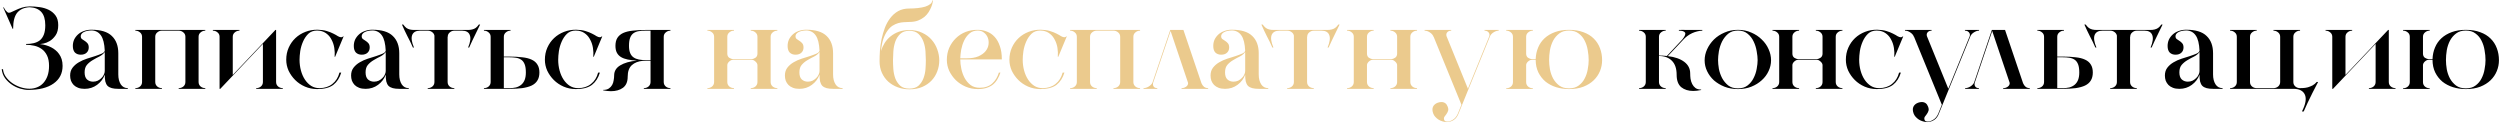
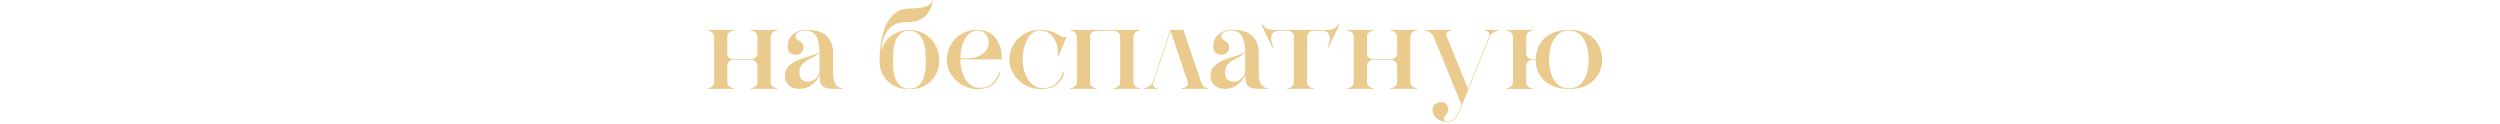
<svg xmlns="http://www.w3.org/2000/svg" width="1210" height="60" viewBox="0 0 1210 60" fill="none">
-   <path d="M1.451 33.481C1.565 34.811 2.021 36.046 2.819 37.186C3.655 38.326 4.681 39.333 5.897 40.207C7.113 41.043 8.443 41.708 9.887 42.202C11.369 42.696 12.813 42.943 14.219 42.943C15.549 42.943 16.784 42.715 17.924 42.259C19.102 41.803 20.109 41.119 20.945 40.207C21.819 39.257 22.503 38.098 22.997 36.73C23.491 35.324 23.738 33.709 23.738 31.885C23.738 29.871 23.415 28.199 22.769 26.869C22.123 25.539 21.268 24.494 20.204 23.734C19.14 22.974 17.943 22.442 16.613 22.138C15.283 21.834 13.953 21.682 12.623 21.682V21.283C13.953 21.283 15.188 21.15 16.328 20.884C17.468 20.618 18.456 20.162 19.292 19.516C20.128 18.832 20.774 17.901 21.23 16.723C21.686 15.545 21.914 14.044 21.914 12.22C21.914 9.332 21.268 7.185 19.976 5.779C18.684 4.373 16.803 3.613 14.333 3.499C11.787 3.613 9.811 4.468 8.405 6.064C7.037 7.66 6.353 10.282 6.353 13.93L6.125 13.987L1.565 3.67C1.527 3.67 1.508 3.67 1.508 3.67C1.546 3.632 1.603 3.613 1.679 3.613C1.717 3.613 1.774 3.594 1.85 3.556C1.926 3.708 2.04 3.936 2.192 4.24C2.344 4.506 2.534 4.791 2.762 5.095C2.99 5.361 3.237 5.608 3.503 5.836C3.769 6.064 4.035 6.178 4.301 6.178C4.719 6.178 5.213 6.026 5.783 5.722C6.391 5.418 7.094 5.095 7.892 4.753C8.69 4.373 9.621 4.012 10.685 3.67C11.749 3.328 12.984 3.138 14.39 3.1C15.91 3.1 17.487 3.214 19.121 3.442C20.755 3.67 22.237 4.107 23.567 4.753C24.897 5.399 25.999 6.311 26.873 7.489C27.747 8.667 28.184 10.225 28.184 12.163C28.184 14.215 27.766 15.849 26.93 17.065C26.094 18.281 25.144 19.212 24.08 19.858C23.054 20.466 22.066 20.865 21.116 21.055C20.166 21.245 19.577 21.34 19.349 21.34C21.401 21.568 23.225 22.1 24.821 22.936C25.505 23.278 26.17 23.715 26.816 24.247C27.5 24.779 28.089 25.406 28.583 26.128C29.115 26.85 29.533 27.686 29.837 28.636C30.141 29.586 30.293 30.669 30.293 31.885C30.293 35.533 28.83 38.383 25.904 40.435C23.016 42.487 18.931 43.513 13.649 43.513C12.509 43.513 11.217 43.304 9.773 42.886C8.367 42.468 7.037 41.841 5.783 41.005C4.529 40.169 3.427 39.124 2.477 37.87C1.565 36.616 1.014 35.153 0.824 33.481H1.451ZM33.944 36.559C33.944 35.039 34.343 33.766 35.141 32.74C35.939 31.714 36.927 30.859 38.105 30.175C39.321 29.453 40.632 28.864 42.038 28.408C43.482 27.952 44.812 27.534 46.028 27.154C47.282 26.736 48.346 26.337 49.22 25.957C50.094 25.577 50.588 25.102 50.702 24.532C50.55 21.15 49.942 18.699 48.878 17.179C47.814 15.621 46.313 14.804 44.375 14.728C42.703 14.766 41.392 15.051 40.442 15.583C39.53 16.115 39.074 16.761 39.074 17.521C39.074 18.129 39.264 18.585 39.644 18.889C40.062 19.193 40.518 19.497 41.012 19.801C41.506 20.105 41.943 20.485 42.323 20.941C42.741 21.397 42.95 22.081 42.95 22.993C42.95 24.019 42.608 24.855 41.924 25.501C41.24 26.147 40.29 26.47 39.074 26.47C37.934 26.47 37.003 26.128 36.281 25.444C35.597 24.722 35.255 23.658 35.255 22.252C35.255 21.15 35.464 20.124 35.882 19.174C36.338 18.224 36.965 17.388 37.763 16.666C38.561 15.944 39.511 15.393 40.613 15.013C41.715 14.595 42.912 14.386 44.204 14.386C48.764 14.386 52.07 15.393 54.122 17.407C56.212 19.383 57.257 22.176 57.257 25.786V36.046C57.257 37.984 57.656 39.58 58.454 40.834C59.252 42.05 60.392 42.658 61.874 42.658V43H57.314C56.022 43 54.958 42.886 54.122 42.658C53.286 42.43 52.602 42.069 52.07 41.575C51.576 41.043 51.215 40.34 50.987 39.466C50.797 38.554 50.702 37.452 50.702 36.16C49.98 38.136 48.745 39.77 46.997 41.062C45.249 42.354 43.235 43 40.955 43C39.739 43 38.694 42.829 37.82 42.487C36.946 42.145 36.224 41.689 35.654 41.119C35.084 40.511 34.647 39.827 34.343 39.067C34.077 38.269 33.944 37.433 33.944 36.559ZM40.955 35.02C40.955 36.578 41.335 37.718 42.095 38.44C42.893 39.162 43.881 39.523 45.059 39.523C45.857 39.523 46.598 39.371 47.282 39.067C47.966 38.725 48.555 38.307 49.049 37.813C49.581 37.319 49.98 36.768 50.246 36.16C50.55 35.552 50.702 34.963 50.702 34.393V25.786V25.159C50.094 26.033 49.239 26.755 48.137 27.325C47.035 27.857 45.952 28.446 44.888 29.092C43.824 29.7 42.893 30.46 42.095 31.372C41.335 32.246 40.955 33.462 40.955 35.02ZM65.506 14.5H99.364V14.842C98.49 14.842 97.73 15.127 97.084 15.697C96.438 16.229 96.115 16.932 96.115 17.806V39.694C96.115 40.568 96.438 41.29 97.084 41.86C97.73 42.392 98.49 42.658 99.364 42.658V43H86.482V42.658C87.356 42.658 88.116 42.392 88.762 41.86C89.408 41.29 89.731 40.568 89.731 39.694V17.806C89.731 16.932 89.408 16.229 88.762 15.697C88.116 15.127 87.356 14.842 86.482 14.842H78.388C77.514 14.842 76.754 15.127 76.108 15.697C75.462 16.229 75.139 16.932 75.139 17.806V39.694C75.139 40.568 75.462 41.29 76.108 41.86C76.754 42.392 77.514 42.658 78.388 42.658V43H65.506V42.658C66.38 42.658 67.14 42.392 67.786 41.86C68.432 41.29 68.755 40.568 68.755 39.694V17.806C68.755 16.932 68.432 16.229 67.786 15.697C67.14 15.127 66.38 14.842 65.506 14.842V14.5ZM103.023 14.5H115.905V14.842C115.031 14.842 114.271 15.127 113.625 15.697C112.979 16.229 112.656 16.932 112.656 17.806V36.274L133.29 14.5H133.632V39.694C133.632 40.568 133.955 41.29 134.601 41.86C135.247 42.392 136.007 42.658 136.881 42.658V43H123.999V42.658C124.873 42.658 125.633 42.392 126.279 41.86C126.925 41.29 127.248 40.568 127.248 39.694V21.226L106.614 43H106.272V17.806C106.272 16.932 105.949 16.229 105.303 15.697C104.657 15.127 103.897 14.842 103.023 14.842V14.5ZM138.537 28.921C138.537 26.793 138.936 24.836 139.734 23.05C140.532 21.264 141.615 19.725 142.983 18.433C144.351 17.141 145.966 16.134 147.828 15.412C149.69 14.69 151.666 14.348 153.756 14.386C155.466 14.424 156.929 14.633 158.145 15.013C159.399 15.393 160.463 15.811 161.337 16.267C162.249 16.723 162.99 17.141 163.56 17.521C164.168 17.863 164.7 18.034 165.156 18.034C165.536 18.034 165.859 17.882 166.125 17.578L166.296 17.635L162.192 27.496H161.964C162.078 26.014 162.021 24.57 161.793 23.164C161.565 21.758 161.147 20.485 160.539 19.345C159.969 18.167 159.209 17.198 158.259 16.438C157.309 15.64 156.188 15.127 154.896 14.899C154.668 14.861 154.421 14.842 154.155 14.842C153.927 14.804 153.699 14.785 153.471 14.785C151.761 14.785 150.355 15.298 149.253 16.324C148.189 17.35 147.334 18.604 146.688 20.086C146.042 21.53 145.586 23.069 145.32 24.703C145.092 26.299 144.978 27.705 144.978 28.921C144.978 30.745 145.206 32.493 145.662 34.165C146.118 35.837 146.764 37.3 147.6 38.554C148.436 39.808 149.443 40.815 150.621 41.575C151.799 42.297 153.11 42.658 154.554 42.658C157.062 42.658 159.152 41.993 160.824 40.663C162.534 39.333 163.693 37.49 164.301 35.134H165.156C164.396 37.68 163.123 39.656 161.337 41.062C159.551 42.43 156.948 43.114 153.528 43.114C151.438 43.114 149.462 42.715 147.6 41.917C145.776 41.119 144.199 40.055 142.869 38.725C141.539 37.395 140.475 35.894 139.677 34.222C138.917 32.512 138.537 30.745 138.537 28.921ZM169.931 36.559C169.931 35.039 170.33 33.766 171.128 32.74C171.926 31.714 172.914 30.859 174.092 30.175C175.308 29.453 176.619 28.864 178.025 28.408C179.469 27.952 180.799 27.534 182.015 27.154C183.269 26.736 184.333 26.337 185.207 25.957C186.081 25.577 186.575 25.102 186.689 24.532C186.537 21.15 185.929 18.699 184.865 17.179C183.801 15.621 182.3 14.804 180.362 14.728C178.69 14.766 177.379 15.051 176.429 15.583C175.517 16.115 175.061 16.761 175.061 17.521C175.061 18.129 175.251 18.585 175.631 18.889C176.049 19.193 176.505 19.497 176.999 19.801C177.493 20.105 177.93 20.485 178.31 20.941C178.728 21.397 178.937 22.081 178.937 22.993C178.937 24.019 178.595 24.855 177.911 25.501C177.227 26.147 176.277 26.47 175.061 26.47C173.921 26.47 172.99 26.128 172.268 25.444C171.584 24.722 171.242 23.658 171.242 22.252C171.242 21.15 171.451 20.124 171.869 19.174C172.325 18.224 172.952 17.388 173.75 16.666C174.548 15.944 175.498 15.393 176.6 15.013C177.702 14.595 178.899 14.386 180.191 14.386C184.751 14.386 188.057 15.393 190.109 17.407C192.199 19.383 193.244 22.176 193.244 25.786V36.046C193.244 37.984 193.643 39.58 194.441 40.834C195.239 42.05 196.379 42.658 197.861 42.658V43H193.301C192.009 43 190.945 42.886 190.109 42.658C189.273 42.43 188.589 42.069 188.057 41.575C187.563 41.043 187.202 40.34 186.974 39.466C186.784 38.554 186.689 37.452 186.689 36.16C185.967 38.136 184.732 39.77 182.984 41.062C181.236 42.354 179.222 43 176.942 43C175.726 43 174.681 42.829 173.807 42.487C172.933 42.145 172.211 41.689 171.641 41.119C171.071 40.511 170.634 39.827 170.33 39.067C170.064 38.269 169.931 37.433 169.931 36.559ZM176.942 35.02C176.942 36.578 177.322 37.718 178.082 38.44C178.88 39.162 179.868 39.523 181.046 39.523C181.844 39.523 182.585 39.371 183.269 39.067C183.953 38.725 184.542 38.307 185.036 37.813C185.568 37.319 185.967 36.768 186.233 36.16C186.537 35.552 186.689 34.963 186.689 34.393V25.786V25.159C186.081 26.033 185.226 26.755 184.124 27.325C183.022 27.857 181.939 28.446 180.875 29.092C179.811 29.7 178.88 30.46 178.082 31.372C177.322 32.246 176.942 33.462 176.942 35.02ZM195.162 11.878C195.694 12.6 196.207 13.151 196.701 13.531C197.195 13.873 197.746 14.12 198.354 14.272C199 14.424 199.722 14.5 200.52 14.5C201.318 14.5 202.249 14.5 203.313 14.5H223.605C224.669 14.5 225.6 14.5 226.398 14.5C227.196 14.5 227.899 14.424 228.507 14.272C229.153 14.12 229.723 13.873 230.217 13.531C230.749 13.151 231.262 12.6 231.756 11.878H232.383C231.661 13.322 230.977 14.728 230.331 16.096C229.761 17.274 229.172 18.49 228.564 19.744C227.994 20.998 227.5 22.081 227.082 22.993H226.569C227.671 20.371 227.937 18.357 227.367 16.951C226.835 15.545 225.581 14.842 223.605 14.842H219.957C219.083 14.842 218.323 15.127 217.677 15.697C217.031 16.229 216.708 16.932 216.708 17.806H216.651V39.694C216.651 40.568 216.974 41.29 217.62 41.86C218.266 42.392 219.026 42.658 219.9 42.658V43H207.018V42.658C207.892 42.658 208.652 42.392 209.298 41.86C209.944 41.29 210.267 40.568 210.267 39.694V17.236C210.115 16.514 209.735 15.944 209.127 15.526C208.519 15.07 207.835 14.842 207.075 14.842H203.313C201.337 14.842 200.064 15.545 199.494 16.951C198.962 18.357 199.247 20.371 200.349 22.993H199.836C198.962 20.979 198.069 19.136 197.157 17.464C196.283 15.754 195.409 13.892 194.535 11.878H195.162ZM234.223 14.842V14.5H247.105V14.842C246.231 14.842 245.471 15.127 244.825 15.697C244.179 16.229 243.856 16.932 243.856 17.806V27.382H246.478C248.834 27.382 250.924 27.496 252.748 27.724C254.572 27.914 256.092 28.294 257.308 28.864C258.562 29.434 259.493 30.232 260.101 31.258C260.747 32.246 261.07 33.519 261.07 35.077C261.07 36.635 260.747 37.927 260.101 38.953C259.493 39.979 258.562 40.796 257.308 41.404C256.092 41.974 254.572 42.392 252.748 42.658C250.962 42.886 248.891 43 246.535 43H234.223V42.658C235.097 42.658 235.857 42.392 236.503 41.86C237.149 41.29 237.472 40.568 237.472 39.694V17.806C237.472 16.932 237.149 16.229 236.503 15.697C235.857 15.127 235.097 14.842 234.223 14.842ZM243.856 27.724V42.658H246.478C247.694 42.658 248.777 42.544 249.727 42.316C250.715 42.05 251.57 41.613 252.292 41.005C253.014 40.397 253.565 39.618 253.945 38.668C254.325 37.68 254.515 36.483 254.515 35.077C254.515 33.405 254.325 32.094 253.945 31.144C253.565 30.156 253.014 29.415 252.292 28.921C251.57 28.427 250.715 28.104 249.727 27.952C248.777 27.8 247.694 27.724 246.478 27.724H243.856ZM263.725 28.921C263.725 26.793 264.124 24.836 264.922 23.05C265.72 21.264 266.803 19.725 268.171 18.433C269.539 17.141 271.154 16.134 273.016 15.412C274.878 14.69 276.854 14.348 278.944 14.386C280.654 14.424 282.117 14.633 283.333 15.013C284.587 15.393 285.651 15.811 286.525 16.267C287.437 16.723 288.178 17.141 288.748 17.521C289.356 17.863 289.888 18.034 290.344 18.034C290.724 18.034 291.047 17.882 291.313 17.578L291.484 17.635L287.38 27.496H287.152C287.266 26.014 287.209 24.57 286.981 23.164C286.753 21.758 286.335 20.485 285.727 19.345C285.157 18.167 284.397 17.198 283.447 16.438C282.497 15.64 281.376 15.127 280.084 14.899C279.856 14.861 279.609 14.842 279.343 14.842C279.115 14.804 278.887 14.785 278.659 14.785C276.949 14.785 275.543 15.298 274.441 16.324C273.377 17.35 272.522 18.604 271.876 20.086C271.23 21.53 270.774 23.069 270.508 24.703C270.28 26.299 270.166 27.705 270.166 28.921C270.166 30.745 270.394 32.493 270.85 34.165C271.306 35.837 271.952 37.3 272.788 38.554C273.624 39.808 274.631 40.815 275.809 41.575C276.987 42.297 278.298 42.658 279.742 42.658C282.25 42.658 284.34 41.993 286.012 40.663C287.722 39.333 288.881 37.49 289.489 35.134H290.344C289.584 37.68 288.311 39.656 286.525 41.062C284.739 42.43 282.136 43.114 278.716 43.114C276.626 43.114 274.65 42.715 272.788 41.917C270.964 41.119 269.387 40.055 268.057 38.725C266.727 37.395 265.663 35.894 264.865 34.222C264.105 32.512 263.725 30.745 263.725 28.921ZM291.947 43.741V43.513C293.087 43.513 293.999 43.285 294.683 42.829C295.367 42.373 295.899 41.803 296.279 41.119C296.659 40.435 296.906 39.675 297.02 38.839C297.172 38.003 297.248 37.224 297.248 36.502C297.248 34.45 298.217 32.835 300.155 31.657C302.131 30.441 304.848 29.662 308.306 29.32C306.596 29.244 305.095 29.073 303.803 28.807C302.511 28.541 301.428 28.142 300.554 27.61C299.68 27.078 299.015 26.375 298.559 25.501C298.103 24.627 297.875 23.525 297.875 22.195C297.875 20.637 298.179 19.364 298.787 18.376C299.433 17.35 300.364 16.552 301.58 15.982C302.834 15.412 304.373 15.032 306.197 14.842C308.021 14.614 310.111 14.5 312.467 14.5H324.494V14.842C323.62 14.842 322.86 15.127 322.214 15.697C321.568 16.229 321.245 16.932 321.245 17.806V39.694C321.245 40.568 321.568 41.29 322.214 41.86C322.86 42.392 323.62 42.658 324.494 42.658V43H311.612V42.658C312.486 42.658 313.246 42.392 313.892 41.86C314.538 41.29 314.861 40.568 314.861 39.694V29.434H312.467H311.213C308.933 29.624 307.128 30.327 305.798 31.543C304.468 32.759 303.803 34.621 303.803 37.129C303.803 39.561 303.043 41.347 301.523 42.487C300.003 43.589 298.065 44.14 295.709 44.14C295.101 44.14 294.474 44.102 293.828 44.026C293.22 43.95 292.593 43.855 291.947 43.741ZM312.467 29.092H314.861V14.842H312.467C311.289 14.842 310.206 14.918 309.218 15.07C308.23 15.222 307.375 15.545 306.653 16.039C305.931 16.533 305.38 17.274 305 18.262C304.62 19.212 304.43 20.523 304.43 22.195C304.43 23.601 304.62 24.76 305 25.672C305.38 26.584 305.931 27.287 306.653 27.781C307.375 28.275 308.23 28.617 309.218 28.807C310.206 28.997 311.289 29.092 312.467 29.092ZM793.313 43V42.658C794.187 42.658 794.947 42.392 795.593 41.86C796.239 41.29 796.562 40.568 796.562 39.694V17.806C796.562 16.932 796.239 16.229 795.593 15.697C794.947 15.127 794.187 14.842 793.313 14.842V14.5H806.195V14.842C805.321 14.842 804.561 15.127 803.915 15.697C803.269 16.229 802.946 16.932 802.946 17.806V26.869C803.63 26.869 804.276 26.888 804.884 26.926C805.53 26.964 806.157 27.021 806.765 27.097L814.289 19.06C815.543 17.464 815.961 16.362 815.543 15.754C815.125 15.146 814.137 14.842 812.579 14.842V14.5C812.579 14.5 812.731 14.5 813.035 14.5C813.377 14.462 813.814 14.443 814.346 14.443C814.878 14.443 815.486 14.462 816.17 14.5C816.854 14.5 817.557 14.5 818.279 14.5C819.913 14.5 821.794 14.5 823.922 14.5V14.842C823.2 14.842 822.402 14.956 821.528 15.184C820.692 15.374 819.856 15.659 819.02 16.039C818.184 16.419 817.386 16.894 816.626 17.464C815.904 17.996 815.258 18.585 814.688 19.231L807.221 27.154C810.641 27.572 813.301 28.503 815.201 29.947C817.101 31.391 818.051 33.253 818.051 35.533C818.051 36.369 818.108 37.243 818.222 38.155C818.374 39.067 818.64 39.903 819.02 40.663C819.4 41.423 819.932 42.069 820.616 42.601C821.3 43.095 822.212 43.342 823.352 43.342V43.57C821.908 43.874 820.635 44.026 819.533 44.026C817.177 44.026 815.239 43.418 813.719 42.202C812.237 40.948 811.496 38.953 811.496 36.217C811.496 33.177 810.717 30.897 809.159 29.377C807.639 27.857 805.568 27.097 802.946 27.097V39.694C802.946 40.568 803.269 41.29 803.915 41.86C804.561 42.392 805.321 42.658 806.195 42.658V43H793.313ZM825.042 29.206C825.042 27.382 825.441 25.596 826.239 23.848C827.037 22.1 828.139 20.523 829.545 19.117C830.989 17.711 832.699 16.59 834.675 15.754C836.651 14.88 838.817 14.443 841.173 14.443C843.529 14.443 845.676 14.88 847.614 15.754C849.59 16.59 851.281 17.711 852.687 19.117C854.131 20.485 855.233 22.043 855.993 23.791C856.791 25.539 857.19 27.325 857.19 29.149C857.19 30.973 856.791 32.721 855.993 34.393C855.233 36.065 854.131 37.547 852.687 38.839C851.281 40.131 849.59 41.176 847.614 41.974C845.676 42.734 843.529 43.114 841.173 43.114C838.817 43.114 836.651 42.734 834.675 41.974C832.699 41.176 830.989 40.15 829.545 38.896C828.139 37.604 827.037 36.122 826.239 34.45C825.441 32.778 825.042 31.03 825.042 29.206ZM841.173 42.772C843.073 42.772 844.631 42.297 845.847 41.347C847.101 40.359 848.07 39.162 848.754 37.756C849.476 36.35 849.97 34.868 850.236 33.31C850.54 31.714 850.692 30.308 850.692 29.092C850.692 27.876 850.54 26.451 850.236 24.817C849.97 23.145 849.476 21.568 848.754 20.086C848.07 18.604 847.101 17.35 845.847 16.324C844.631 15.298 843.073 14.785 841.173 14.785C839.273 14.785 837.696 15.298 836.442 16.324C835.226 17.35 834.238 18.604 833.478 20.086C832.756 21.568 832.243 23.145 831.939 24.817C831.673 26.451 831.54 27.876 831.54 29.092C831.54 30.308 831.673 31.714 831.939 33.31C832.243 34.868 832.756 36.35 833.478 37.756C834.238 39.162 835.226 40.359 836.442 41.347C837.696 42.297 839.273 42.772 841.173 42.772ZM857.884 14.5H870.766V14.842C869.892 14.842 869.132 15.127 868.486 15.697C867.84 16.229 867.517 16.932 867.517 17.806V25.957C867.517 26.831 867.821 27.496 868.429 27.952C869.075 28.37 869.702 28.579 870.31 28.579H879.316C879.924 28.579 880.532 28.37 881.14 27.952C881.786 27.496 882.109 26.831 882.109 25.957V17.806C882.109 16.932 881.786 16.229 881.14 15.697C880.494 15.127 879.734 14.842 878.86 14.842V14.5H891.742V14.842C890.868 14.842 890.108 15.127 889.462 15.697C888.816 16.229 888.493 16.932 888.493 17.806V39.694C888.493 40.568 888.816 41.29 889.462 41.86C890.108 42.392 890.868 42.658 891.742 42.658V43H878.86V42.658C879.734 42.658 880.494 42.392 881.14 41.86C881.786 41.29 882.109 40.568 882.109 39.694V31.543C882.109 30.935 881.786 30.346 881.14 29.776C880.532 29.206 879.924 28.921 879.316 28.921H870.31C869.702 28.921 869.075 29.206 868.429 29.776C867.821 30.346 867.517 30.935 867.517 31.543V39.694C867.517 40.568 867.84 41.29 868.486 41.86C869.132 42.392 869.892 42.658 870.766 42.658V43H857.884V42.658C858.758 42.658 859.518 42.392 860.164 41.86C860.81 41.29 861.133 40.568 861.133 39.694V17.806C861.133 16.932 860.81 16.229 860.164 15.697C859.518 15.127 858.758 14.842 857.884 14.842V14.5ZM893.397 28.921C893.397 26.793 893.796 24.836 894.594 23.05C895.392 21.264 896.475 19.725 897.843 18.433C899.211 17.141 900.826 16.134 902.688 15.412C904.55 14.69 906.526 14.348 908.616 14.386C910.326 14.424 911.789 14.633 913.005 15.013C914.259 15.393 915.323 15.811 916.197 16.267C917.109 16.723 917.85 17.141 918.42 17.521C919.028 17.863 919.56 18.034 920.016 18.034C920.396 18.034 920.719 17.882 920.985 17.578L921.156 17.635L917.052 27.496H916.824C916.938 26.014 916.881 24.57 916.653 23.164C916.425 21.758 916.007 20.485 915.399 19.345C914.829 18.167 914.069 17.198 913.119 16.438C912.169 15.64 911.048 15.127 909.756 14.899C909.528 14.861 909.281 14.842 909.015 14.842C908.787 14.804 908.559 14.785 908.331 14.785C906.621 14.785 905.215 15.298 904.113 16.324C903.049 17.35 902.194 18.604 901.548 20.086C900.902 21.53 900.446 23.069 900.18 24.703C899.952 26.299 899.838 27.705 899.838 28.921C899.838 30.745 900.066 32.493 900.522 34.165C900.978 35.837 901.624 37.3 902.46 38.554C903.296 39.808 904.303 40.815 905.481 41.575C906.659 42.297 907.97 42.658 909.414 42.658C911.922 42.658 914.012 41.993 915.684 40.663C917.394 39.333 918.553 37.49 919.161 35.134H920.016C919.256 37.68 917.983 39.656 916.197 41.062C914.411 42.43 911.808 43.114 908.388 43.114C906.298 43.114 904.322 42.715 902.46 41.917C900.636 41.119 899.059 40.055 897.729 38.725C896.399 37.395 895.335 35.894 894.537 34.222C893.777 32.512 893.397 30.745 893.397 28.921ZM922.009 14.5H934.891V14.842C934.093 14.842 933.466 15.089 933.01 15.583C932.554 16.077 932.421 16.704 932.611 17.464L942.985 42.943L953.359 17.464C953.549 16.704 953.397 16.077 952.903 15.583C952.447 15.089 951.82 14.842 951.022 14.842V14.5H957.862V14.842C957.102 14.842 956.323 15.089 955.525 15.583C954.727 16.039 954.138 16.628 953.758 17.35L938.596 54.571C938.026 56.205 937.209 57.364 936.145 58.048C935.081 58.732 933.96 59.074 932.782 59.074C932.06 59.074 931.357 58.96 930.673 58.732C929.989 58.542 929.343 58.257 928.735 57.877C928.165 57.497 927.652 57.06 927.196 56.566C926.778 56.11 926.455 55.597 926.227 55.027C925.733 53.735 925.676 52.633 926.056 51.721C926.474 50.809 927.234 50.144 928.336 49.726C928.982 49.498 929.571 49.384 930.103 49.384C931.623 49.384 932.649 50.125 933.181 51.607C933.523 52.481 933.58 53.184 933.352 53.716C933.162 54.286 932.896 54.799 932.554 55.255C932.212 55.711 931.889 56.148 931.585 56.566C931.319 57.022 931.3 57.535 931.528 58.105C931.718 58.599 932.231 58.846 933.067 58.846C933.827 58.846 934.682 58.561 935.632 57.991C936.62 57.421 937.418 56.49 938.026 55.198L939.85 50.695L926.398 17.806H926.341C926.037 16.97 925.448 16.267 924.574 15.697C923.738 15.127 922.883 14.842 922.009 14.842V14.5ZM951.121 42.658C951.957 42.658 952.812 42.392 953.686 41.86C954.56 41.29 955.149 40.663 955.453 39.979L964.06 14.5H970.444L979.165 40.264C979.469 40.986 979.887 41.575 980.419 42.031C980.989 42.449 981.654 42.658 982.414 42.658V43H969.532V42.658C969.95 42.658 970.349 42.601 970.729 42.487C971.147 42.335 971.508 42.145 971.812 41.917C972.116 41.689 972.344 41.423 972.496 41.119C972.686 40.777 972.743 40.416 972.667 40.036L964.231 15.013L955.852 39.808C955.586 40.568 955.624 41.233 955.966 41.803C956.308 42.373 956.916 42.658 957.79 42.658V43H951.121V42.658ZM986.078 14.842V14.5H998.96V14.842C998.086 14.842 997.326 15.127 996.68 15.697C996.034 16.229 995.711 16.932 995.711 17.806V27.382H998.333C1000.69 27.382 1002.78 27.496 1004.6 27.724C1006.43 27.914 1007.95 28.294 1009.16 28.864C1010.42 29.434 1011.35 30.232 1011.96 31.258C1012.6 32.246 1012.92 33.519 1012.92 35.077C1012.92 36.635 1012.6 37.927 1011.96 38.953C1011.35 39.979 1010.42 40.796 1009.16 41.404C1007.95 41.974 1006.43 42.392 1004.6 42.658C1002.82 42.886 1000.75 43 998.39 43H986.078V42.658C986.952 42.658 987.712 42.392 988.358 41.86C989.004 41.29 989.327 40.568 989.327 39.694V17.806C989.327 16.932 989.004 16.229 988.358 15.697C987.712 15.127 986.952 14.842 986.078 14.842ZM995.711 27.724V42.658H998.333C999.549 42.658 1000.63 42.544 1001.58 42.316C1002.57 42.05 1003.42 41.613 1004.15 41.005C1004.87 40.397 1005.42 39.618 1005.8 38.668C1006.18 37.68 1006.37 36.483 1006.37 35.077C1006.37 33.405 1006.18 32.094 1005.8 31.144C1005.42 30.156 1004.87 29.415 1004.15 28.921C1003.42 28.427 1002.57 28.104 1001.58 27.952C1000.63 27.8 999.549 27.724 998.333 27.724H995.711ZM1009.47 11.878C1010 12.6 1010.52 13.151 1011.01 13.531C1011.5 13.873 1012.06 14.12 1012.66 14.272C1013.31 14.424 1014.03 14.5 1014.83 14.5C1015.63 14.5 1016.56 14.5 1017.62 14.5H1037.91C1038.98 14.5 1039.91 14.5 1040.71 14.5C1041.51 14.5 1042.21 14.424 1042.82 14.272C1043.46 14.12 1044.03 13.873 1044.53 13.531C1045.06 13.151 1045.57 12.6 1046.07 11.878H1046.69C1045.97 13.322 1045.29 14.728 1044.64 16.096C1044.07 17.274 1043.48 18.49 1042.87 19.744C1042.3 20.998 1041.81 22.081 1041.39 22.993H1040.88C1041.98 20.371 1042.25 18.357 1041.68 16.951C1041.14 15.545 1039.89 14.842 1037.91 14.842H1034.27C1033.39 14.842 1032.63 15.127 1031.99 15.697C1031.34 16.229 1031.02 16.932 1031.02 17.806H1030.96V39.694C1030.96 40.568 1031.28 41.29 1031.93 41.86C1032.58 42.392 1033.34 42.658 1034.21 42.658V43H1021.33V42.658C1022.2 42.658 1022.96 42.392 1023.61 41.86C1024.25 41.29 1024.58 40.568 1024.58 39.694V17.236C1024.42 16.514 1024.04 15.944 1023.44 15.526C1022.83 15.07 1022.14 14.842 1021.38 14.842H1017.62C1015.65 14.842 1014.37 15.545 1013.8 16.951C1013.27 18.357 1013.56 20.371 1014.66 22.993H1014.15C1013.27 20.979 1012.38 19.136 1011.47 17.464C1010.59 15.754 1009.72 13.892 1008.84 11.878H1009.47ZM1047.81 36.559C1047.81 35.039 1048.21 33.766 1049.01 32.74C1049.8 31.714 1050.79 30.859 1051.97 30.175C1053.19 29.453 1054.5 28.864 1055.9 28.408C1057.35 27.952 1058.68 27.534 1059.89 27.154C1061.15 26.736 1062.21 26.337 1063.09 25.957C1063.96 25.577 1064.45 25.102 1064.57 24.532C1064.42 21.15 1063.81 18.699 1062.74 17.179C1061.68 15.621 1060.18 14.804 1058.24 14.728C1056.57 14.766 1055.26 15.051 1054.31 15.583C1053.4 16.115 1052.94 16.761 1052.94 17.521C1052.94 18.129 1053.13 18.585 1053.51 18.889C1053.93 19.193 1054.38 19.497 1054.88 19.801C1055.37 20.105 1055.81 20.485 1056.19 20.941C1056.61 21.397 1056.82 22.081 1056.82 22.993C1056.82 24.019 1056.47 24.855 1055.79 25.501C1055.11 26.147 1054.16 26.47 1052.94 26.47C1051.8 26.47 1050.87 26.128 1050.15 25.444C1049.46 24.722 1049.12 23.658 1049.12 22.252C1049.12 21.15 1049.33 20.124 1049.75 19.174C1050.2 18.224 1050.83 17.388 1051.63 16.666C1052.43 15.944 1053.38 15.393 1054.48 15.013C1055.58 14.595 1056.78 14.386 1058.07 14.386C1062.63 14.386 1065.94 15.393 1067.99 17.407C1070.08 19.383 1071.12 22.176 1071.12 25.786V36.046C1071.12 37.984 1071.52 39.58 1072.32 40.834C1073.12 42.05 1074.26 42.658 1075.74 42.658V43H1071.18C1069.89 43 1068.82 42.886 1067.99 42.658C1067.15 42.43 1066.47 42.069 1065.94 41.575C1065.44 41.043 1065.08 40.34 1064.85 39.466C1064.66 38.554 1064.57 37.452 1064.57 36.16C1063.85 38.136 1062.61 39.77 1060.86 41.062C1059.11 42.354 1057.1 43 1054.82 43C1053.6 43 1052.56 42.829 1051.69 42.487C1050.81 42.145 1050.09 41.689 1049.52 41.119C1048.95 40.511 1048.51 39.827 1048.21 39.067C1047.94 38.269 1047.81 37.433 1047.81 36.559ZM1054.82 35.02C1054.82 36.578 1055.2 37.718 1055.96 38.44C1056.76 39.162 1057.75 39.523 1058.92 39.523C1059.72 39.523 1060.46 39.371 1061.15 39.067C1061.83 38.725 1062.42 38.307 1062.91 37.813C1063.45 37.319 1063.85 36.768 1064.11 36.16C1064.42 35.552 1064.57 34.963 1064.57 34.393V25.786V25.159C1063.96 26.033 1063.1 26.755 1062 27.325C1060.9 27.857 1059.82 28.446 1058.75 29.092C1057.69 29.7 1056.76 30.46 1055.96 31.372C1055.2 32.246 1054.82 33.462 1054.82 35.02ZM1082.62 39.694V17.806C1082.62 16.932 1082.3 16.229 1081.65 15.697C1081 15.127 1080.24 14.842 1079.37 14.842V14.5H1092.25V14.842C1091.38 14.842 1090.62 15.127 1089.97 15.697C1089.33 16.229 1089 16.932 1089 17.806V39.694C1089 40.568 1089.33 41.29 1089.97 41.86C1090.62 42.392 1091.38 42.658 1092.25 42.658H1100.35C1101.22 42.658 1101.98 42.392 1102.63 41.86C1103.27 41.29 1103.6 40.568 1103.6 39.694V17.806C1103.6 16.932 1103.27 16.229 1102.63 15.697C1101.98 15.127 1101.22 14.842 1100.35 14.842V14.5H1113.23V14.842C1112.35 14.842 1111.59 15.127 1110.95 15.697C1110.3 16.229 1109.98 16.932 1109.98 17.806V39.694C1109.98 40.568 1110.3 41.29 1110.95 41.86C1111.59 42.392 1112.35 42.658 1113.23 42.658C1113.65 42.658 1114.18 42.639 1114.82 42.601C1115.51 42.563 1116.23 42.449 1116.99 42.259C1117.75 42.031 1118.51 41.727 1119.27 41.347C1120.03 40.929 1120.71 40.359 1121.32 39.637L1121.95 39.694C1121 41.48 1120.09 43.247 1119.21 44.995C1118.45 46.477 1117.69 48.035 1116.93 49.669C1116.17 51.303 1115.53 52.728 1115 53.944H1114.14C1115.93 50.448 1116.4 47.75 1115.57 45.85C1114.73 43.95 1112.89 43 1110.04 43H1079.37V42.658C1080.24 42.658 1081 42.392 1081.65 41.86C1082.3 41.29 1082.62 40.568 1082.62 39.694ZM1125.57 14.5H1138.45V14.842C1137.58 14.842 1136.82 15.127 1136.17 15.697C1135.53 16.229 1135.21 16.932 1135.21 17.806V36.274L1155.84 14.5H1156.18V39.694C1156.18 40.568 1156.5 41.29 1157.15 41.86C1157.8 42.392 1158.56 42.658 1159.43 42.658V43H1146.55V42.658C1147.42 42.658 1148.18 42.392 1148.83 41.86C1149.47 41.29 1149.8 40.568 1149.8 39.694V21.226L1129.16 43H1128.82V17.806C1128.82 16.932 1128.5 16.229 1127.85 15.697C1127.21 15.127 1126.45 14.842 1125.57 14.842V14.5ZM1166.34 17.806C1166.34 16.932 1166.02 16.229 1165.37 15.697C1164.72 15.127 1163.96 14.842 1163.09 14.842V14.5H1175.97V14.842C1175.1 14.842 1174.34 15.127 1173.69 15.697C1173.05 16.229 1172.72 16.932 1172.72 17.806V25.957C1172.72 26.831 1173.03 27.496 1173.63 27.952C1174.28 28.37 1174.91 28.579 1175.52 28.579H1177.34C1177.42 26.565 1177.81 24.703 1178.54 22.993C1179.26 21.245 1180.3 19.744 1181.67 18.49C1183.04 17.236 1184.71 16.248 1186.69 15.526C1188.66 14.804 1190.92 14.443 1193.47 14.443C1196.09 14.443 1198.41 14.823 1200.42 15.583C1202.44 16.305 1204.11 17.331 1205.44 18.661C1206.77 19.953 1207.78 21.511 1208.46 23.335C1209.15 25.121 1209.49 27.059 1209.49 29.149C1209.49 30.973 1209.15 32.721 1208.46 34.393C1207.78 36.065 1206.77 37.547 1205.44 38.839C1204.11 40.131 1202.44 41.176 1200.42 41.974C1198.41 42.734 1196.09 43.114 1193.47 43.114C1191.3 43.114 1189.23 42.81 1187.26 42.202C1185.32 41.594 1183.61 40.701 1182.13 39.523C1180.68 38.307 1179.52 36.825 1178.65 35.077C1177.78 33.291 1177.34 31.239 1177.34 28.921H1175.52C1174.91 28.921 1174.28 29.206 1173.63 29.776C1173.03 30.346 1172.72 30.935 1172.72 31.543V39.751C1172.72 40.625 1173.05 41.347 1173.69 41.917C1174.34 42.449 1175.1 42.715 1175.97 42.715V43.057H1163.09V42.715C1163.96 42.715 1164.72 42.449 1165.37 41.917C1166.02 41.347 1166.34 40.625 1166.34 39.751V17.806ZM1193.47 42.772C1195.37 42.772 1196.93 42.316 1198.14 41.404C1199.4 40.492 1200.37 39.352 1201.05 37.984C1201.77 36.616 1202.27 35.134 1202.53 33.538C1202.84 31.942 1202.99 30.46 1202.99 29.092C1202.99 27.572 1202.84 25.976 1202.53 24.304C1202.27 22.632 1201.77 21.093 1201.05 19.687C1200.37 18.281 1199.4 17.122 1198.14 16.21C1196.93 15.26 1195.37 14.785 1193.47 14.785C1191.57 14.785 1189.99 15.26 1188.74 16.21C1187.52 17.122 1186.54 18.281 1185.78 19.687C1185.05 21.093 1184.54 22.632 1184.24 24.304C1183.97 25.976 1183.84 27.572 1183.84 29.092C1183.84 30.46 1183.97 31.942 1184.24 33.538C1184.54 35.134 1185.05 36.616 1185.78 37.984C1186.54 39.352 1187.52 40.492 1188.74 41.404C1189.99 42.316 1191.57 42.772 1193.47 42.772Z" fill="black" />
-   <path d="M342.379 14.5H355.261V14.842C354.387 14.842 353.627 15.127 352.981 15.697C352.335 16.229 352.012 16.932 352.012 17.806V25.957C352.012 26.831 352.316 27.496 352.924 27.952C353.57 28.37 354.197 28.579 354.805 28.579H363.811C364.419 28.579 365.027 28.37 365.635 27.952C366.281 27.496 366.604 26.831 366.604 25.957V17.806C366.604 16.932 366.281 16.229 365.635 15.697C364.989 15.127 364.229 14.842 363.355 14.842V14.5H376.237V14.842C375.363 14.842 374.603 15.127 373.957 15.697C373.311 16.229 372.988 16.932 372.988 17.806V39.694C372.988 40.568 373.311 41.29 373.957 41.86C374.603 42.392 375.363 42.658 376.237 42.658V43H363.355V42.658C364.229 42.658 364.989 42.392 365.635 41.86C366.281 41.29 366.604 40.568 366.604 39.694V31.543C366.604 30.935 366.281 30.346 365.635 29.776C365.027 29.206 364.419 28.921 363.811 28.921H354.805C354.197 28.921 353.57 29.206 352.924 29.776C352.316 30.346 352.012 30.935 352.012 31.543V39.694C352.012 40.568 352.335 41.29 352.981 41.86C353.627 42.392 354.387 42.658 355.261 42.658V43H342.379V42.658C343.253 42.658 344.013 42.392 344.659 41.86C345.305 41.29 345.628 40.568 345.628 39.694V17.806C345.628 16.932 345.305 16.229 344.659 15.697C344.013 15.127 343.253 14.842 342.379 14.842V14.5ZM379.896 36.559C379.896 35.039 380.295 33.766 381.093 32.74C381.891 31.714 382.879 30.859 384.057 30.175C385.273 29.453 386.584 28.864 387.99 28.408C389.434 27.952 390.764 27.534 391.98 27.154C393.234 26.736 394.298 26.337 395.172 25.957C396.046 25.577 396.54 25.102 396.654 24.532C396.502 21.15 395.894 18.699 394.83 17.179C393.766 15.621 392.265 14.804 390.327 14.728C388.655 14.766 387.344 15.051 386.394 15.583C385.482 16.115 385.026 16.761 385.026 17.521C385.026 18.129 385.216 18.585 385.596 18.889C386.014 19.193 386.47 19.497 386.964 19.801C387.458 20.105 387.895 20.485 388.275 20.941C388.693 21.397 388.902 22.081 388.902 22.993C388.902 24.019 388.56 24.855 387.876 25.501C387.192 26.147 386.242 26.47 385.026 26.47C383.886 26.47 382.955 26.128 382.233 25.444C381.549 24.722 381.207 23.658 381.207 22.252C381.207 21.15 381.416 20.124 381.834 19.174C382.29 18.224 382.917 17.388 383.715 16.666C384.513 15.944 385.463 15.393 386.565 15.013C387.667 14.595 388.864 14.386 390.156 14.386C394.716 14.386 398.022 15.393 400.074 17.407C402.164 19.383 403.209 22.176 403.209 25.786V36.046C403.209 37.984 403.608 39.58 404.406 40.834C405.204 42.05 406.344 42.658 407.826 42.658V43H403.266C401.974 43 400.91 42.886 400.074 42.658C399.238 42.43 398.554 42.069 398.022 41.575C397.528 41.043 397.167 40.34 396.939 39.466C396.749 38.554 396.654 37.452 396.654 36.16C395.932 38.136 394.697 39.77 392.949 41.062C391.201 42.354 389.187 43 386.907 43C385.691 43 384.646 42.829 383.772 42.487C382.898 42.145 382.176 41.689 381.606 41.119C381.036 40.511 380.599 39.827 380.295 39.067C380.029 38.269 379.896 37.433 379.896 36.559ZM386.907 35.02C386.907 36.578 387.287 37.718 388.047 38.44C388.845 39.162 389.833 39.523 391.011 39.523C391.809 39.523 392.55 39.371 393.234 39.067C393.918 38.725 394.507 38.307 395.001 37.813C395.533 37.319 395.932 36.768 396.198 36.16C396.502 35.552 396.654 34.963 396.654 34.393V25.786V25.159C396.046 26.033 395.191 26.755 394.089 27.325C392.987 27.857 391.904 28.446 390.84 29.092C389.776 29.7 388.845 30.46 388.047 31.372C387.287 32.246 386.907 33.462 386.907 35.02ZM440.072 4.126C441.516 4.126 442.903 4.05 444.233 3.898C445.601 3.746 446.798 3.518 447.824 3.214C448.85 2.872 449.667 2.454 450.275 1.96C450.883 1.466 451.187 0.896 451.187 0.25H451.529C451.529 0.402 451.472 0.782 451.358 1.39C451.244 1.96 451.035 2.625 450.731 3.385C450.427 4.145 450.009 4.962 449.477 5.836C448.945 6.672 448.261 7.451 447.425 8.173C446.589 8.857 445.563 9.446 444.347 9.94C443.131 10.396 441.706 10.624 440.072 10.624C439.274 10.624 438.419 10.662 437.507 10.738C436.595 10.776 435.664 10.928 434.714 11.194C433.802 11.46 432.89 11.878 431.978 12.448C431.104 13.018 430.287 13.835 429.527 14.899C428.767 15.925 428.102 17.236 427.532 18.832C427 20.428 426.62 22.385 426.392 24.703C426.81 23.335 427.399 22.043 428.159 20.827C428.957 19.573 429.926 18.49 431.066 17.578C432.244 16.628 433.574 15.887 435.056 15.355C436.576 14.823 438.267 14.557 440.129 14.557C442.485 14.557 444.556 14.994 446.342 15.868C448.166 16.704 449.686 17.825 450.902 19.231C452.118 20.599 453.03 22.157 453.638 23.905C454.284 25.653 454.607 27.439 454.607 29.263C454.607 31.087 454.284 32.835 453.638 34.507C453.03 36.179 452.118 37.661 450.902 38.953C449.686 40.245 448.166 41.29 446.342 42.088C444.556 42.848 442.485 43.228 440.129 43.228C438.153 43.228 436.291 42.905 434.543 42.259C432.795 41.613 431.256 40.701 429.926 39.523C428.634 38.345 427.608 36.92 426.848 35.248C426.088 33.576 425.708 31.714 425.708 29.662C425.708 28.104 425.765 26.413 425.879 24.589C426.031 22.727 426.297 20.846 426.677 18.946C427.095 17.046 427.627 15.222 428.273 13.474C428.957 11.688 429.831 10.111 430.895 8.743C431.959 7.337 433.232 6.216 434.714 5.38C436.234 4.544 438.02 4.126 440.072 4.126ZM432.206 29.206C432.206 30.422 432.263 31.828 432.377 33.424C432.491 34.982 432.795 36.464 433.289 37.87C433.821 39.276 434.619 40.473 435.683 41.461C436.747 42.411 438.229 42.886 440.129 42.886C442.029 42.886 443.511 42.411 444.575 41.461C445.639 40.473 446.437 39.276 446.969 37.87C447.501 36.464 447.824 34.982 447.938 33.424C448.052 31.828 448.109 30.422 448.109 29.206C448.109 27.99 448.052 26.565 447.938 24.931C447.824 23.259 447.501 21.682 446.969 20.2C446.437 18.718 445.639 17.464 444.575 16.438C443.511 15.412 442.029 14.899 440.129 14.899C438.229 14.899 436.747 15.412 435.683 16.438C434.619 17.464 433.821 18.718 433.289 20.2C432.795 21.682 432.491 23.259 432.377 24.931C432.263 26.565 432.206 27.99 432.206 29.206ZM473.262 14.443C474.82 14.443 476.302 14.728 477.708 15.298C479.114 15.83 480.349 16.685 481.413 17.863C482.477 19.003 483.313 20.485 483.921 22.309C484.567 24.095 484.89 26.242 484.89 28.75H464.769C464.769 30.156 464.94 31.676 465.282 33.31C465.624 34.906 466.156 36.388 466.878 37.756C467.638 39.124 468.607 40.264 469.785 41.176C471.001 42.05 472.464 42.487 474.174 42.487C476.682 42.487 478.696 41.803 480.216 40.435C481.736 39.067 482.819 37.3 483.465 35.134H484.206C483.826 36.312 483.332 37.395 482.724 38.383C482.154 39.371 481.432 40.226 480.558 40.948C479.684 41.632 478.639 42.164 477.423 42.544C476.245 42.924 474.858 43.114 473.262 43.114C471.172 43.114 469.196 42.715 467.334 41.917C465.51 41.119 463.933 40.074 462.603 38.782C461.273 37.452 460.209 35.951 459.411 34.279C458.651 32.569 458.271 30.802 458.271 28.978C458.271 26.888 458.651 24.95 459.411 23.164C460.209 21.378 461.273 19.839 462.603 18.547C463.933 17.217 465.51 16.191 467.334 15.469C469.196 14.747 471.172 14.405 473.262 14.443ZM467.733 28.237C470.089 28.237 472.027 27.914 473.547 27.268C475.067 26.584 476.226 25.748 477.024 24.76C477.822 23.772 478.297 22.689 478.449 21.511C478.601 20.333 478.487 19.25 478.107 18.262C477.727 17.274 477.119 16.457 476.283 15.811C475.447 15.127 474.44 14.785 473.262 14.785C471.628 14.785 470.279 15.26 469.215 16.21C468.151 17.122 467.296 18.262 466.65 19.63C466.004 20.998 465.529 22.461 465.225 24.019C464.959 25.577 464.807 26.983 464.769 28.237H467.733ZM488.553 28.921C488.553 26.793 488.952 24.836 489.75 23.05C490.548 21.264 491.631 19.725 492.999 18.433C494.367 17.141 495.982 16.134 497.844 15.412C499.706 14.69 501.682 14.348 503.772 14.386C505.482 14.424 506.945 14.633 508.161 15.013C509.415 15.393 510.479 15.811 511.353 16.267C512.265 16.723 513.006 17.141 513.576 17.521C514.184 17.863 514.716 18.034 515.172 18.034C515.552 18.034 515.875 17.882 516.141 17.578L516.312 17.635L512.208 27.496H511.98C512.094 26.014 512.037 24.57 511.809 23.164C511.581 21.758 511.163 20.485 510.555 19.345C509.985 18.167 509.225 17.198 508.275 16.438C507.325 15.64 506.204 15.127 504.912 14.899C504.684 14.861 504.437 14.842 504.171 14.842C503.943 14.804 503.715 14.785 503.487 14.785C501.777 14.785 500.371 15.298 499.269 16.324C498.205 17.35 497.35 18.604 496.704 20.086C496.058 21.53 495.602 23.069 495.336 24.703C495.108 26.299 494.994 27.705 494.994 28.921C494.994 30.745 495.222 32.493 495.678 34.165C496.134 35.837 496.78 37.3 497.616 38.554C498.452 39.808 499.459 40.815 500.637 41.575C501.815 42.297 503.126 42.658 504.57 42.658C507.078 42.658 509.168 41.993 510.84 40.663C512.55 39.333 513.709 37.49 514.317 35.134H515.172C514.412 37.68 513.139 39.656 511.353 41.062C509.567 42.43 506.964 43.114 503.544 43.114C501.454 43.114 499.478 42.715 497.616 41.917C495.792 41.119 494.215 40.055 492.885 38.725C491.555 37.395 490.491 35.894 489.693 34.222C488.933 32.512 488.553 30.745 488.553 28.921ZM517.943 14.5H551.801V14.842C550.927 14.842 550.167 15.127 549.521 15.697C548.875 16.229 548.552 16.932 548.552 17.806V39.694C548.552 40.568 548.875 41.29 549.521 41.86C550.167 42.392 550.927 42.658 551.801 42.658V43H538.919V42.658C539.793 42.658 540.553 42.392 541.199 41.86C541.845 41.29 542.168 40.568 542.168 39.694V17.806C542.168 16.932 541.845 16.229 541.199 15.697C540.553 15.127 539.793 14.842 538.919 14.842H530.825C529.951 14.842 529.191 15.127 528.545 15.697C527.899 16.229 527.576 16.932 527.576 17.806V39.694C527.576 40.568 527.899 41.29 528.545 41.86C529.191 42.392 529.951 42.658 530.825 42.658V43H517.943V42.658C518.817 42.658 519.577 42.392 520.223 41.86C520.869 41.29 521.192 40.568 521.192 39.694V17.806C521.192 16.932 520.869 16.229 520.223 15.697C519.577 15.127 518.817 14.842 517.943 14.842V14.5ZM553.457 42.658C554.293 42.658 555.148 42.392 556.022 41.86C556.896 41.29 557.485 40.663 557.789 39.979L566.396 14.5H572.78L581.501 40.264C581.805 40.986 582.223 41.575 582.755 42.031C583.325 42.449 583.99 42.658 584.75 42.658V43H571.868V42.658C572.286 42.658 572.685 42.601 573.065 42.487C573.483 42.335 573.844 42.145 574.148 41.917C574.452 41.689 574.68 41.423 574.832 41.119C575.022 40.777 575.079 40.416 575.003 40.036L566.567 15.013L558.188 39.808C557.922 40.568 557.96 41.233 558.302 41.803C558.644 42.373 559.252 42.658 560.126 42.658V43H553.457V42.658ZM585.909 36.559C585.909 35.039 586.308 33.766 587.106 32.74C587.904 31.714 588.892 30.859 590.07 30.175C591.286 29.453 592.597 28.864 594.003 28.408C595.447 27.952 596.777 27.534 597.993 27.154C599.247 26.736 600.311 26.337 601.185 25.957C602.059 25.577 602.553 25.102 602.667 24.532C602.515 21.15 601.907 18.699 600.843 17.179C599.779 15.621 598.278 14.804 596.34 14.728C594.668 14.766 593.357 15.051 592.407 15.583C591.495 16.115 591.039 16.761 591.039 17.521C591.039 18.129 591.229 18.585 591.609 18.889C592.027 19.193 592.483 19.497 592.977 19.801C593.471 20.105 593.908 20.485 594.288 20.941C594.706 21.397 594.915 22.081 594.915 22.993C594.915 24.019 594.573 24.855 593.889 25.501C593.205 26.147 592.255 26.47 591.039 26.47C589.899 26.47 588.968 26.128 588.246 25.444C587.562 24.722 587.22 23.658 587.22 22.252C587.22 21.15 587.429 20.124 587.847 19.174C588.303 18.224 588.93 17.388 589.728 16.666C590.526 15.944 591.476 15.393 592.578 15.013C593.68 14.595 594.877 14.386 596.169 14.386C600.729 14.386 604.035 15.393 606.087 17.407C608.177 19.383 609.222 22.176 609.222 25.786V36.046C609.222 37.984 609.621 39.58 610.419 40.834C611.217 42.05 612.357 42.658 613.839 42.658V43H609.279C607.987 43 606.923 42.886 606.087 42.658C605.251 42.43 604.567 42.069 604.035 41.575C603.541 41.043 603.18 40.34 602.952 39.466C602.762 38.554 602.667 37.452 602.667 36.16C601.945 38.136 600.71 39.77 598.962 41.062C597.214 42.354 595.2 43 592.92 43C591.704 43 590.659 42.829 589.785 42.487C588.911 42.145 588.189 41.689 587.619 41.119C587.049 40.511 586.612 39.827 586.308 39.067C586.042 38.269 585.909 37.433 585.909 36.559ZM592.92 35.02C592.92 36.578 593.3 37.718 594.06 38.44C594.858 39.162 595.846 39.523 597.024 39.523C597.822 39.523 598.563 39.371 599.247 39.067C599.931 38.725 600.52 38.307 601.014 37.813C601.546 37.319 601.945 36.768 602.211 36.16C602.515 35.552 602.667 34.963 602.667 34.393V25.786V25.159C602.059 26.033 601.204 26.755 600.102 27.325C599 27.857 597.917 28.446 596.853 29.092C595.789 29.7 594.858 30.46 594.06 31.372C593.3 32.246 592.92 33.462 592.92 35.02ZM611.139 11.878C611.671 12.6 612.184 13.151 612.678 13.531C613.172 13.873 613.723 14.12 614.331 14.272C614.977 14.424 615.699 14.5 616.497 14.5C617.295 14.5 618.226 14.5 619.29 14.5H639.582C640.646 14.5 641.577 14.5 642.375 14.5C643.173 14.5 643.876 14.424 644.484 14.272C645.13 14.12 645.7 13.873 646.194 13.531C646.726 13.151 647.239 12.6 647.733 11.878H648.36C647.638 13.322 646.954 14.728 646.308 16.096C645.738 17.274 645.149 18.49 644.541 19.744C643.971 20.998 643.477 22.081 643.059 22.993H642.546C643.648 20.371 643.914 18.357 643.344 16.951C642.812 15.545 641.558 14.842 639.582 14.842H635.934C635.06 14.842 634.3 15.127 633.654 15.697C633.008 16.229 632.685 16.932 632.685 17.806H632.628V39.694C632.628 40.568 632.951 41.29 633.597 41.86C634.243 42.392 635.003 42.658 635.877 42.658V43H622.995V42.658C623.869 42.658 624.629 42.392 625.275 41.86C625.921 41.29 626.244 40.568 626.244 39.694V17.236C626.092 16.514 625.712 15.944 625.104 15.526C624.496 15.07 623.812 14.842 623.052 14.842H619.29C617.314 14.842 616.041 15.545 615.471 16.951C614.939 18.357 615.224 20.371 616.326 22.993H615.813C614.939 20.979 614.046 19.136 613.134 17.464C612.26 15.754 611.386 13.892 610.512 11.878H611.139ZM651.982 14.5H664.864V14.842C663.99 14.842 663.23 15.127 662.584 15.697C661.938 16.229 661.615 16.932 661.615 17.806V25.957C661.615 26.831 661.919 27.496 662.527 27.952C663.173 28.37 663.8 28.579 664.408 28.579H673.414C674.022 28.579 674.63 28.37 675.238 27.952C675.884 27.496 676.207 26.831 676.207 25.957V17.806C676.207 16.932 675.884 16.229 675.238 15.697C674.592 15.127 673.832 14.842 672.958 14.842V14.5H685.84V14.842C684.966 14.842 684.206 15.127 683.56 15.697C682.914 16.229 682.591 16.932 682.591 17.806V39.694C682.591 40.568 682.914 41.29 683.56 41.86C684.206 42.392 684.966 42.658 685.84 42.658V43H672.958V42.658C673.832 42.658 674.592 42.392 675.238 41.86C675.884 41.29 676.207 40.568 676.207 39.694V31.543C676.207 30.935 675.884 30.346 675.238 29.776C674.63 29.206 674.022 28.921 673.414 28.921H664.408C663.8 28.921 663.173 29.206 662.527 29.776C661.919 30.346 661.615 30.935 661.615 31.543V39.694C661.615 40.568 661.938 41.29 662.584 41.86C663.23 42.392 663.99 42.658 664.864 42.658V43H651.982V42.658C652.856 42.658 653.616 42.392 654.262 41.86C654.908 41.29 655.231 40.568 655.231 39.694V17.806C655.231 16.932 654.908 16.229 654.262 15.697C653.616 15.127 652.856 14.842 651.982 14.842V14.5ZM689.5 14.5H702.382V14.842C701.584 14.842 700.957 15.089 700.501 15.583C700.045 16.077 699.912 16.704 700.102 17.464L710.476 42.943L720.85 17.464C721.04 16.704 720.888 16.077 720.394 15.583C719.938 15.089 719.311 14.842 718.513 14.842V14.5H725.353V14.842C724.593 14.842 723.814 15.089 723.016 15.583C722.218 16.039 721.629 16.628 721.249 17.35L706.087 54.571C705.517 56.205 704.7 57.364 703.636 58.048C702.572 58.732 701.451 59.074 700.273 59.074C699.551 59.074 698.848 58.96 698.164 58.732C697.48 58.542 696.834 58.257 696.226 57.877C695.656 57.497 695.143 57.06 694.687 56.566C694.269 56.11 693.946 55.597 693.718 55.027C693.224 53.735 693.167 52.633 693.547 51.721C693.965 50.809 694.725 50.144 695.827 49.726C696.473 49.498 697.062 49.384 697.594 49.384C699.114 49.384 700.14 50.125 700.672 51.607C701.014 52.481 701.071 53.184 700.843 53.716C700.653 54.286 700.387 54.799 700.045 55.255C699.703 55.711 699.38 56.148 699.076 56.566C698.81 57.022 698.791 57.535 699.019 58.105C699.209 58.599 699.722 58.846 700.558 58.846C701.318 58.846 702.173 58.561 703.123 57.991C704.111 57.421 704.909 56.49 705.517 55.198L707.341 50.695L693.889 17.806H693.832C693.528 16.97 692.939 16.267 692.065 15.697C691.229 15.127 690.374 14.842 689.5 14.842V14.5ZM732.27 17.806C732.27 16.932 731.947 16.229 731.301 15.697C730.655 15.127 729.895 14.842 729.021 14.842V14.5H741.903V14.842C741.029 14.842 740.269 15.127 739.623 15.697C738.977 16.229 738.654 16.932 738.654 17.806V25.957C738.654 26.831 738.958 27.496 739.566 27.952C740.212 28.37 740.839 28.579 741.447 28.579H743.271C743.347 26.565 743.746 24.703 744.468 22.993C745.19 21.245 746.235 19.744 747.603 18.49C748.971 17.236 750.643 16.248 752.619 15.526C754.595 14.804 756.856 14.443 759.402 14.443C762.024 14.443 764.342 14.823 766.356 15.583C768.37 16.305 770.042 17.331 771.372 18.661C772.702 19.953 773.709 21.511 774.393 23.335C775.077 25.121 775.419 27.059 775.419 29.149C775.419 30.973 775.077 32.721 774.393 34.393C773.709 36.065 772.702 37.547 771.372 38.839C770.042 40.131 768.37 41.176 766.356 41.974C764.342 42.734 762.024 43.114 759.402 43.114C757.236 43.114 755.165 42.81 753.189 42.202C751.251 41.594 749.541 40.701 748.059 39.523C746.615 38.307 745.456 36.825 744.582 35.077C743.708 33.291 743.271 31.239 743.271 28.921H741.447C740.839 28.921 740.212 29.206 739.566 29.776C738.958 30.346 738.654 30.935 738.654 31.543V39.751C738.654 40.625 738.977 41.347 739.623 41.917C740.269 42.449 741.029 42.715 741.903 42.715V43.057H729.021V42.715C729.895 42.715 730.655 42.449 731.301 41.917C731.947 41.347 732.27 40.625 732.27 39.751V17.806ZM759.402 42.772C761.302 42.772 762.86 42.316 764.076 41.404C765.33 40.492 766.299 39.352 766.983 37.984C767.705 36.616 768.199 35.134 768.465 33.538C768.769 31.942 768.921 30.46 768.921 29.092C768.921 27.572 768.769 25.976 768.465 24.304C768.199 22.632 767.705 21.093 766.983 19.687C766.299 18.281 765.33 17.122 764.076 16.21C762.86 15.26 761.302 14.785 759.402 14.785C757.502 14.785 755.925 15.26 754.671 16.21C753.455 17.122 752.467 18.281 751.707 19.687C750.985 21.093 750.472 22.632 750.168 24.304C749.902 25.976 749.769 27.572 749.769 29.092C749.769 30.46 749.902 31.942 750.168 33.538C750.472 35.134 750.985 36.616 751.707 37.984C752.467 39.352 753.455 40.492 754.671 41.404C755.925 42.316 757.502 42.772 759.402 42.772Z" fill="#EBCA8D" />
+   <path d="M342.379 14.5H355.261V14.842C354.387 14.842 353.627 15.127 352.981 15.697C352.335 16.229 352.012 16.932 352.012 17.806V25.957C352.012 26.831 352.316 27.496 352.924 27.952C353.57 28.37 354.197 28.579 354.805 28.579H363.811C364.419 28.579 365.027 28.37 365.635 27.952C366.281 27.496 366.604 26.831 366.604 25.957V17.806C366.604 16.932 366.281 16.229 365.635 15.697C364.989 15.127 364.229 14.842 363.355 14.842V14.5H376.237V14.842C375.363 14.842 374.603 15.127 373.957 15.697C373.311 16.229 372.988 16.932 372.988 17.806V39.694C372.988 40.568 373.311 41.29 373.957 41.86C374.603 42.392 375.363 42.658 376.237 42.658V43H363.355V42.658C364.229 42.658 364.989 42.392 365.635 41.86C366.281 41.29 366.604 40.568 366.604 39.694V31.543C366.604 30.935 366.281 30.346 365.635 29.776C365.027 29.206 364.419 28.921 363.811 28.921H354.805C354.197 28.921 353.57 29.206 352.924 29.776C352.316 30.346 352.012 30.935 352.012 31.543V39.694C352.012 40.568 352.335 41.29 352.981 41.86C353.627 42.392 354.387 42.658 355.261 42.658V43H342.379V42.658C343.253 42.658 344.013 42.392 344.659 41.86C345.305 41.29 345.628 40.568 345.628 39.694V17.806C345.628 16.932 345.305 16.229 344.659 15.697C344.013 15.127 343.253 14.842 342.379 14.842V14.5ZM379.896 36.559C379.896 35.039 380.295 33.766 381.093 32.74C381.891 31.714 382.879 30.859 384.057 30.175C385.273 29.453 386.584 28.864 387.99 28.408C389.434 27.952 390.764 27.534 391.98 27.154C393.234 26.736 394.298 26.337 395.172 25.957C396.046 25.577 396.54 25.102 396.654 24.532C396.502 21.15 395.894 18.699 394.83 17.179C393.766 15.621 392.265 14.804 390.327 14.728C388.655 14.766 387.344 15.051 386.394 15.583C385.482 16.115 385.026 16.761 385.026 17.521C385.026 18.129 385.216 18.585 385.596 18.889C386.014 19.193 386.47 19.497 386.964 19.801C387.458 20.105 387.895 20.485 388.275 20.941C388.693 21.397 388.902 22.081 388.902 22.993C388.902 24.019 388.56 24.855 387.876 25.501C387.192 26.147 386.242 26.47 385.026 26.47C383.886 26.47 382.955 26.128 382.233 25.444C381.549 24.722 381.207 23.658 381.207 22.252C381.207 21.15 381.416 20.124 381.834 19.174C382.29 18.224 382.917 17.388 383.715 16.666C384.513 15.944 385.463 15.393 386.565 15.013C387.667 14.595 388.864 14.386 390.156 14.386C394.716 14.386 398.022 15.393 400.074 17.407C402.164 19.383 403.209 22.176 403.209 25.786V36.046C403.209 37.984 403.608 39.58 404.406 40.834C405.204 42.05 406.344 42.658 407.826 42.658V43H403.266C401.974 43 400.91 42.886 400.074 42.658C399.238 42.43 398.554 42.069 398.022 41.575C397.528 41.043 397.167 40.34 396.939 39.466C396.749 38.554 396.654 37.452 396.654 36.16C395.932 38.136 394.697 39.77 392.949 41.062C391.201 42.354 389.187 43 386.907 43C385.691 43 384.646 42.829 383.772 42.487C382.898 42.145 382.176 41.689 381.606 41.119C381.036 40.511 380.599 39.827 380.295 39.067C380.029 38.269 379.896 37.433 379.896 36.559ZM386.907 35.02C386.907 36.578 387.287 37.718 388.047 38.44C388.845 39.162 389.833 39.523 391.011 39.523C391.809 39.523 392.55 39.371 393.234 39.067C393.918 38.725 394.507 38.307 395.001 37.813C395.533 37.319 395.932 36.768 396.198 36.16C396.502 35.552 396.654 34.963 396.654 34.393V25.786V25.159C396.046 26.033 395.191 26.755 394.089 27.325C392.987 27.857 391.904 28.446 390.84 29.092C389.776 29.7 388.845 30.46 388.047 31.372C387.287 32.246 386.907 33.462 386.907 35.02ZM440.072 4.126C441.516 4.126 442.903 4.05 444.233 3.898C445.601 3.746 446.798 3.518 447.824 3.214C448.85 2.872 449.667 2.454 450.275 1.96C450.883 1.466 451.187 0.896 451.187 0.25H451.529C451.529 0.402 451.472 0.782 451.358 1.39C451.244 1.96 451.035 2.625 450.731 3.385C450.427 4.145 450.009 4.962 449.477 5.836C448.945 6.672 448.261 7.451 447.425 8.173C446.589 8.857 445.563 9.446 444.347 9.94C443.131 10.396 441.706 10.624 440.072 10.624C439.274 10.624 438.419 10.662 437.507 10.738C436.595 10.776 435.664 10.928 434.714 11.194C433.802 11.46 432.89 11.878 431.978 12.448C431.104 13.018 430.287 13.835 429.527 14.899C428.767 15.925 428.102 17.236 427.532 18.832C427 20.428 426.62 22.385 426.392 24.703C426.81 23.335 427.399 22.043 428.159 20.827C428.957 19.573 429.926 18.49 431.066 17.578C432.244 16.628 433.574 15.887 435.056 15.355C436.576 14.823 438.267 14.557 440.129 14.557C442.485 14.557 444.556 14.994 446.342 15.868C448.166 16.704 449.686 17.825 450.902 19.231C452.118 20.599 453.03 22.157 453.638 23.905C454.284 25.653 454.607 27.439 454.607 29.263C454.607 31.087 454.284 32.835 453.638 34.507C453.03 36.179 452.118 37.661 450.902 38.953C449.686 40.245 448.166 41.29 446.342 42.088C444.556 42.848 442.485 43.228 440.129 43.228C438.153 43.228 436.291 42.905 434.543 42.259C432.795 41.613 431.256 40.701 429.926 39.523C428.634 38.345 427.608 36.92 426.848 35.248C426.088 33.576 425.708 31.714 425.708 29.662C425.708 28.104 425.765 26.413 425.879 24.589C426.031 22.727 426.297 20.846 426.677 18.946C427.095 17.046 427.627 15.222 428.273 13.474C428.957 11.688 429.831 10.111 430.895 8.743C431.959 7.337 433.232 6.216 434.714 5.38C436.234 4.544 438.02 4.126 440.072 4.126ZM432.206 29.206C432.206 30.422 432.263 31.828 432.377 33.424C432.491 34.982 432.795 36.464 433.289 37.87C433.821 39.276 434.619 40.473 435.683 41.461C436.747 42.411 438.229 42.886 440.129 42.886C442.029 42.886 443.511 42.411 444.575 41.461C445.639 40.473 446.437 39.276 446.969 37.87C447.501 36.464 447.824 34.982 447.938 33.424C448.052 31.828 448.109 30.422 448.109 29.206C448.109 27.99 448.052 26.565 447.938 24.931C447.824 23.259 447.501 21.682 446.969 20.2C446.437 18.718 445.639 17.464 444.575 16.438C443.511 15.412 442.029 14.899 440.129 14.899C438.229 14.899 436.747 15.412 435.683 16.438C434.619 17.464 433.821 18.718 433.289 20.2C432.795 21.682 432.491 23.259 432.377 24.931C432.263 26.565 432.206 27.99 432.206 29.206ZM473.262 14.443C474.82 14.443 476.302 14.728 477.708 15.298C479.114 15.83 480.349 16.685 481.413 17.863C482.477 19.003 483.313 20.485 483.921 22.309C484.567 24.095 484.89 26.242 484.89 28.75H464.769C464.769 30.156 464.94 31.676 465.282 33.31C465.624 34.906 466.156 36.388 466.878 37.756C467.638 39.124 468.607 40.264 469.785 41.176C471.001 42.05 472.464 42.487 474.174 42.487C476.682 42.487 478.696 41.803 480.216 40.435C481.736 39.067 482.819 37.3 483.465 35.134H484.206C483.826 36.312 483.332 37.395 482.724 38.383C482.154 39.371 481.432 40.226 480.558 40.948C479.684 41.632 478.639 42.164 477.423 42.544C476.245 42.924 474.858 43.114 473.262 43.114C471.172 43.114 469.196 42.715 467.334 41.917C465.51 41.119 463.933 40.074 462.603 38.782C461.273 37.452 460.209 35.951 459.411 34.279C458.651 32.569 458.271 30.802 458.271 28.978C458.271 26.888 458.651 24.95 459.411 23.164C460.209 21.378 461.273 19.839 462.603 18.547C463.933 17.217 465.51 16.191 467.334 15.469C469.196 14.747 471.172 14.405 473.262 14.443ZM467.733 28.237C470.089 28.237 472.027 27.914 473.547 27.268C475.067 26.584 476.226 25.748 477.024 24.76C477.822 23.772 478.297 22.689 478.449 21.511C478.601 20.333 478.487 19.25 478.107 18.262C477.727 17.274 477.119 16.457 476.283 15.811C475.447 15.127 474.44 14.785 473.262 14.785C471.628 14.785 470.279 15.26 469.215 16.21C468.151 17.122 467.296 18.262 466.65 19.63C466.004 20.998 465.529 22.461 465.225 24.019C464.959 25.577 464.807 26.983 464.769 28.237H467.733ZM488.553 28.921C488.553 26.793 488.952 24.836 489.75 23.05C490.548 21.264 491.631 19.725 492.999 18.433C494.367 17.141 495.982 16.134 497.844 15.412C499.706 14.69 501.682 14.348 503.772 14.386C505.482 14.424 506.945 14.633 508.161 15.013C509.415 15.393 510.479 15.811 511.353 16.267C512.265 16.723 513.006 17.141 513.576 17.521C514.184 17.863 514.716 18.034 515.172 18.034C515.552 18.034 515.875 17.882 516.141 17.578L516.312 17.635L512.208 27.496H511.98C512.094 26.014 512.037 24.57 511.809 23.164C511.581 21.758 511.163 20.485 510.555 19.345C509.985 18.167 509.225 17.198 508.275 16.438C507.325 15.64 506.204 15.127 504.912 14.899C504.684 14.861 504.437 14.842 504.171 14.842C503.943 14.804 503.715 14.785 503.487 14.785C501.777 14.785 500.371 15.298 499.269 16.324C498.205 17.35 497.35 18.604 496.704 20.086C496.058 21.53 495.602 23.069 495.336 24.703C495.108 26.299 494.994 27.705 494.994 28.921C494.994 30.745 495.222 32.493 495.678 34.165C496.134 35.837 496.78 37.3 497.616 38.554C498.452 39.808 499.459 40.815 500.637 41.575C501.815 42.297 503.126 42.658 504.57 42.658C507.078 42.658 509.168 41.993 510.84 40.663C512.55 39.333 513.709 37.49 514.317 35.134H515.172C514.412 37.68 513.139 39.656 511.353 41.062C509.567 42.43 506.964 43.114 503.544 43.114C501.454 43.114 499.478 42.715 497.616 41.917C495.792 41.119 494.215 40.055 492.885 38.725C491.555 37.395 490.491 35.894 489.693 34.222C488.933 32.512 488.553 30.745 488.553 28.921ZM517.943 14.5H551.801V14.842C550.927 14.842 550.167 15.127 549.521 15.697C548.875 16.229 548.552 16.932 548.552 17.806V39.694C548.552 40.568 548.875 41.29 549.521 41.86C550.167 42.392 550.927 42.658 551.801 42.658V43H538.919V42.658C539.793 42.658 540.553 42.392 541.199 41.86C541.845 41.29 542.168 40.568 542.168 39.694V17.806C542.168 16.932 541.845 16.229 541.199 15.697C540.553 15.127 539.793 14.842 538.919 14.842C529.951 14.842 529.191 15.127 528.545 15.697C527.899 16.229 527.576 16.932 527.576 17.806V39.694C527.576 40.568 527.899 41.29 528.545 41.86C529.191 42.392 529.951 42.658 530.825 42.658V43H517.943V42.658C518.817 42.658 519.577 42.392 520.223 41.86C520.869 41.29 521.192 40.568 521.192 39.694V17.806C521.192 16.932 520.869 16.229 520.223 15.697C519.577 15.127 518.817 14.842 517.943 14.842V14.5ZM553.457 42.658C554.293 42.658 555.148 42.392 556.022 41.86C556.896 41.29 557.485 40.663 557.789 39.979L566.396 14.5H572.78L581.501 40.264C581.805 40.986 582.223 41.575 582.755 42.031C583.325 42.449 583.99 42.658 584.75 42.658V43H571.868V42.658C572.286 42.658 572.685 42.601 573.065 42.487C573.483 42.335 573.844 42.145 574.148 41.917C574.452 41.689 574.68 41.423 574.832 41.119C575.022 40.777 575.079 40.416 575.003 40.036L566.567 15.013L558.188 39.808C557.922 40.568 557.96 41.233 558.302 41.803C558.644 42.373 559.252 42.658 560.126 42.658V43H553.457V42.658ZM585.909 36.559C585.909 35.039 586.308 33.766 587.106 32.74C587.904 31.714 588.892 30.859 590.07 30.175C591.286 29.453 592.597 28.864 594.003 28.408C595.447 27.952 596.777 27.534 597.993 27.154C599.247 26.736 600.311 26.337 601.185 25.957C602.059 25.577 602.553 25.102 602.667 24.532C602.515 21.15 601.907 18.699 600.843 17.179C599.779 15.621 598.278 14.804 596.34 14.728C594.668 14.766 593.357 15.051 592.407 15.583C591.495 16.115 591.039 16.761 591.039 17.521C591.039 18.129 591.229 18.585 591.609 18.889C592.027 19.193 592.483 19.497 592.977 19.801C593.471 20.105 593.908 20.485 594.288 20.941C594.706 21.397 594.915 22.081 594.915 22.993C594.915 24.019 594.573 24.855 593.889 25.501C593.205 26.147 592.255 26.47 591.039 26.47C589.899 26.47 588.968 26.128 588.246 25.444C587.562 24.722 587.22 23.658 587.22 22.252C587.22 21.15 587.429 20.124 587.847 19.174C588.303 18.224 588.93 17.388 589.728 16.666C590.526 15.944 591.476 15.393 592.578 15.013C593.68 14.595 594.877 14.386 596.169 14.386C600.729 14.386 604.035 15.393 606.087 17.407C608.177 19.383 609.222 22.176 609.222 25.786V36.046C609.222 37.984 609.621 39.58 610.419 40.834C611.217 42.05 612.357 42.658 613.839 42.658V43H609.279C607.987 43 606.923 42.886 606.087 42.658C605.251 42.43 604.567 42.069 604.035 41.575C603.541 41.043 603.18 40.34 602.952 39.466C602.762 38.554 602.667 37.452 602.667 36.16C601.945 38.136 600.71 39.77 598.962 41.062C597.214 42.354 595.2 43 592.92 43C591.704 43 590.659 42.829 589.785 42.487C588.911 42.145 588.189 41.689 587.619 41.119C587.049 40.511 586.612 39.827 586.308 39.067C586.042 38.269 585.909 37.433 585.909 36.559ZM592.92 35.02C592.92 36.578 593.3 37.718 594.06 38.44C594.858 39.162 595.846 39.523 597.024 39.523C597.822 39.523 598.563 39.371 599.247 39.067C599.931 38.725 600.52 38.307 601.014 37.813C601.546 37.319 601.945 36.768 602.211 36.16C602.515 35.552 602.667 34.963 602.667 34.393V25.786V25.159C602.059 26.033 601.204 26.755 600.102 27.325C599 27.857 597.917 28.446 596.853 29.092C595.789 29.7 594.858 30.46 594.06 31.372C593.3 32.246 592.92 33.462 592.92 35.02ZM611.139 11.878C611.671 12.6 612.184 13.151 612.678 13.531C613.172 13.873 613.723 14.12 614.331 14.272C614.977 14.424 615.699 14.5 616.497 14.5C617.295 14.5 618.226 14.5 619.29 14.5H639.582C640.646 14.5 641.577 14.5 642.375 14.5C643.173 14.5 643.876 14.424 644.484 14.272C645.13 14.12 645.7 13.873 646.194 13.531C646.726 13.151 647.239 12.6 647.733 11.878H648.36C647.638 13.322 646.954 14.728 646.308 16.096C645.738 17.274 645.149 18.49 644.541 19.744C643.971 20.998 643.477 22.081 643.059 22.993H642.546C643.648 20.371 643.914 18.357 643.344 16.951C642.812 15.545 641.558 14.842 639.582 14.842H635.934C635.06 14.842 634.3 15.127 633.654 15.697C633.008 16.229 632.685 16.932 632.685 17.806H632.628V39.694C632.628 40.568 632.951 41.29 633.597 41.86C634.243 42.392 635.003 42.658 635.877 42.658V43H622.995V42.658C623.869 42.658 624.629 42.392 625.275 41.86C625.921 41.29 626.244 40.568 626.244 39.694V17.236C626.092 16.514 625.712 15.944 625.104 15.526C624.496 15.07 623.812 14.842 623.052 14.842H619.29C617.314 14.842 616.041 15.545 615.471 16.951C614.939 18.357 615.224 20.371 616.326 22.993H615.813C614.939 20.979 614.046 19.136 613.134 17.464C612.26 15.754 611.386 13.892 610.512 11.878H611.139ZM651.982 14.5H664.864V14.842C663.99 14.842 663.23 15.127 662.584 15.697C661.938 16.229 661.615 16.932 661.615 17.806V25.957C661.615 26.831 661.919 27.496 662.527 27.952C663.173 28.37 663.8 28.579 664.408 28.579H673.414C674.022 28.579 674.63 28.37 675.238 27.952C675.884 27.496 676.207 26.831 676.207 25.957V17.806C676.207 16.932 675.884 16.229 675.238 15.697C674.592 15.127 673.832 14.842 672.958 14.842V14.5H685.84V14.842C684.966 14.842 684.206 15.127 683.56 15.697C682.914 16.229 682.591 16.932 682.591 17.806V39.694C682.591 40.568 682.914 41.29 683.56 41.86C684.206 42.392 684.966 42.658 685.84 42.658V43H672.958V42.658C673.832 42.658 674.592 42.392 675.238 41.86C675.884 41.29 676.207 40.568 676.207 39.694V31.543C676.207 30.935 675.884 30.346 675.238 29.776C674.63 29.206 674.022 28.921 673.414 28.921H664.408C663.8 28.921 663.173 29.206 662.527 29.776C661.919 30.346 661.615 30.935 661.615 31.543V39.694C661.615 40.568 661.938 41.29 662.584 41.86C663.23 42.392 663.99 42.658 664.864 42.658V43H651.982V42.658C652.856 42.658 653.616 42.392 654.262 41.86C654.908 41.29 655.231 40.568 655.231 39.694V17.806C655.231 16.932 654.908 16.229 654.262 15.697C653.616 15.127 652.856 14.842 651.982 14.842V14.5ZM689.5 14.5H702.382V14.842C701.584 14.842 700.957 15.089 700.501 15.583C700.045 16.077 699.912 16.704 700.102 17.464L710.476 42.943L720.85 17.464C721.04 16.704 720.888 16.077 720.394 15.583C719.938 15.089 719.311 14.842 718.513 14.842V14.5H725.353V14.842C724.593 14.842 723.814 15.089 723.016 15.583C722.218 16.039 721.629 16.628 721.249 17.35L706.087 54.571C705.517 56.205 704.7 57.364 703.636 58.048C702.572 58.732 701.451 59.074 700.273 59.074C699.551 59.074 698.848 58.96 698.164 58.732C697.48 58.542 696.834 58.257 696.226 57.877C695.656 57.497 695.143 57.06 694.687 56.566C694.269 56.11 693.946 55.597 693.718 55.027C693.224 53.735 693.167 52.633 693.547 51.721C693.965 50.809 694.725 50.144 695.827 49.726C696.473 49.498 697.062 49.384 697.594 49.384C699.114 49.384 700.14 50.125 700.672 51.607C701.014 52.481 701.071 53.184 700.843 53.716C700.653 54.286 700.387 54.799 700.045 55.255C699.703 55.711 699.38 56.148 699.076 56.566C698.81 57.022 698.791 57.535 699.019 58.105C699.209 58.599 699.722 58.846 700.558 58.846C701.318 58.846 702.173 58.561 703.123 57.991C704.111 57.421 704.909 56.49 705.517 55.198L707.341 50.695L693.889 17.806H693.832C693.528 16.97 692.939 16.267 692.065 15.697C691.229 15.127 690.374 14.842 689.5 14.842V14.5ZM732.27 17.806C732.27 16.932 731.947 16.229 731.301 15.697C730.655 15.127 729.895 14.842 729.021 14.842V14.5H741.903V14.842C741.029 14.842 740.269 15.127 739.623 15.697C738.977 16.229 738.654 16.932 738.654 17.806V25.957C738.654 26.831 738.958 27.496 739.566 27.952C740.212 28.37 740.839 28.579 741.447 28.579H743.271C743.347 26.565 743.746 24.703 744.468 22.993C745.19 21.245 746.235 19.744 747.603 18.49C748.971 17.236 750.643 16.248 752.619 15.526C754.595 14.804 756.856 14.443 759.402 14.443C762.024 14.443 764.342 14.823 766.356 15.583C768.37 16.305 770.042 17.331 771.372 18.661C772.702 19.953 773.709 21.511 774.393 23.335C775.077 25.121 775.419 27.059 775.419 29.149C775.419 30.973 775.077 32.721 774.393 34.393C773.709 36.065 772.702 37.547 771.372 38.839C770.042 40.131 768.37 41.176 766.356 41.974C764.342 42.734 762.024 43.114 759.402 43.114C757.236 43.114 755.165 42.81 753.189 42.202C751.251 41.594 749.541 40.701 748.059 39.523C746.615 38.307 745.456 36.825 744.582 35.077C743.708 33.291 743.271 31.239 743.271 28.921H741.447C740.839 28.921 740.212 29.206 739.566 29.776C738.958 30.346 738.654 30.935 738.654 31.543V39.751C738.654 40.625 738.977 41.347 739.623 41.917C740.269 42.449 741.029 42.715 741.903 42.715V43.057H729.021V42.715C729.895 42.715 730.655 42.449 731.301 41.917C731.947 41.347 732.27 40.625 732.27 39.751V17.806ZM759.402 42.772C761.302 42.772 762.86 42.316 764.076 41.404C765.33 40.492 766.299 39.352 766.983 37.984C767.705 36.616 768.199 35.134 768.465 33.538C768.769 31.942 768.921 30.46 768.921 29.092C768.921 27.572 768.769 25.976 768.465 24.304C768.199 22.632 767.705 21.093 766.983 19.687C766.299 18.281 765.33 17.122 764.076 16.21C762.86 15.26 761.302 14.785 759.402 14.785C757.502 14.785 755.925 15.26 754.671 16.21C753.455 17.122 752.467 18.281 751.707 19.687C750.985 21.093 750.472 22.632 750.168 24.304C749.902 25.976 749.769 27.572 749.769 29.092C749.769 30.46 749.902 31.942 750.168 33.538C750.472 35.134 750.985 36.616 751.707 37.984C752.467 39.352 753.455 40.492 754.671 41.404C755.925 42.316 757.502 42.772 759.402 42.772Z" fill="#EBCA8D" />
</svg>